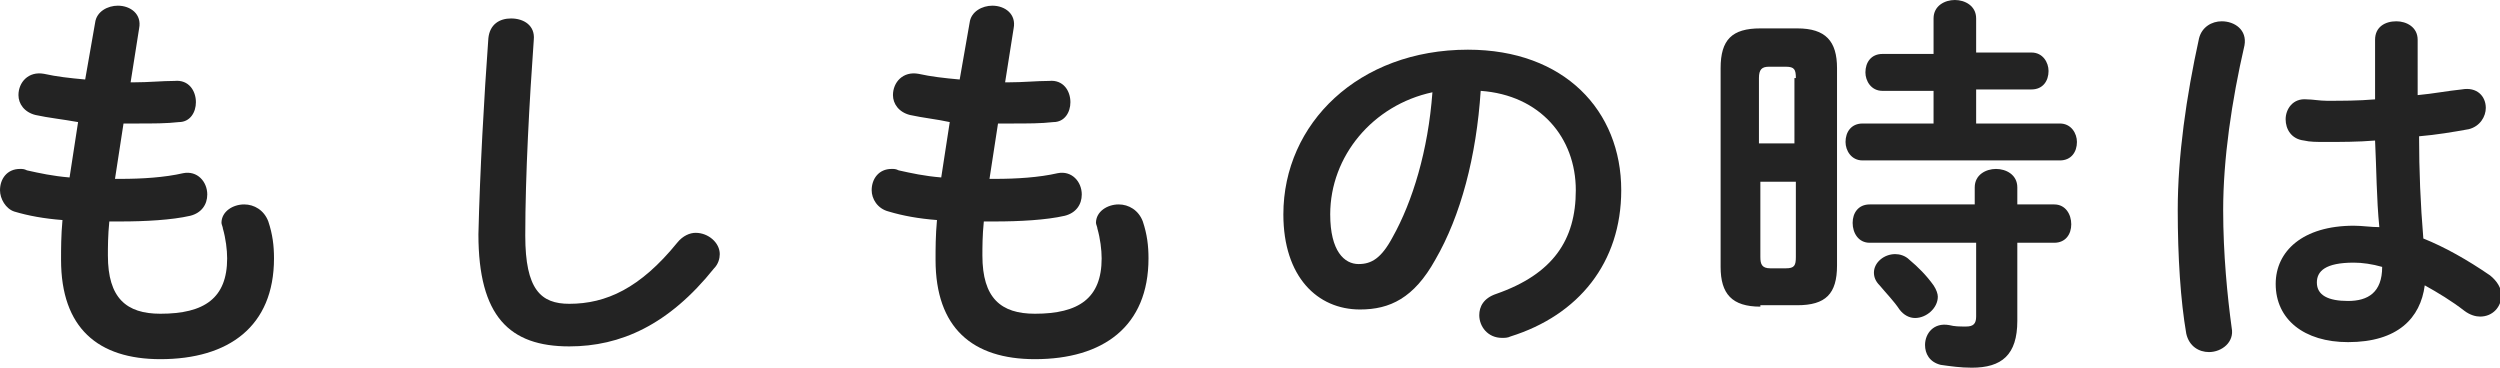
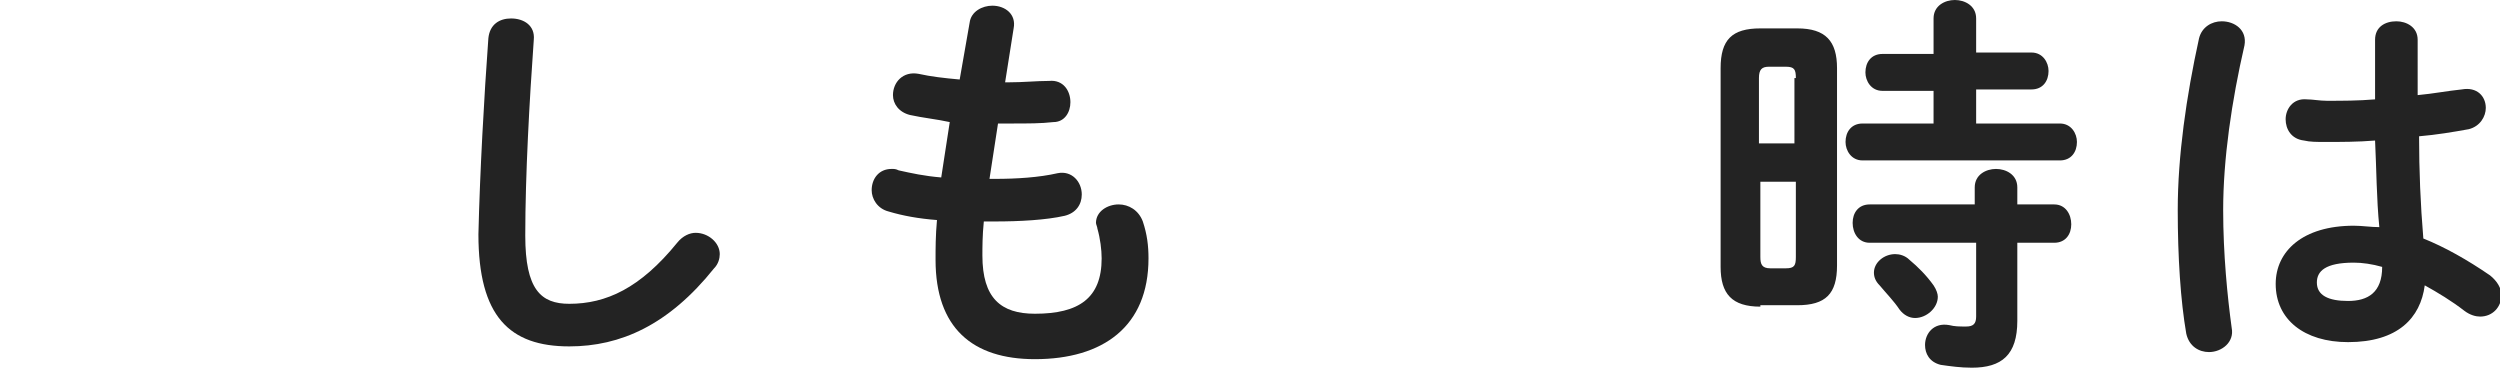
<svg xmlns="http://www.w3.org/2000/svg" version="1.1" id="レイヤー_1" x="0px" y="0px" width="176.1px" height="25.9px" viewBox="0 0 176.1 25.9" style="enable-background:new 0 0 176.1 25.9;" xml:space="preserve">
  <style type="text/css">
	.st0{fill:#232323;}
</style>
  <g>
    <g>
-       <path class="st0" d="M9.2,5.8c0.1,0,0.1,0,0.2,0c1.1,0,2-0.1,2.9-0.1c1-0.1,1.5,0.7,1.5,1.5c0,0.7-0.4,1.4-1.2,1.4    c-0.9,0.1-1.7,0.1-3.1,0.1c-0.3,0-0.5,0-0.8,0c-0.2,1.3-0.4,2.6-0.6,3.9c0.1,0,0.3,0,0.4,0c1.5,0,3.1-0.1,4.4-0.4    c1-0.2,1.7,0.6,1.7,1.5c0,0.7-0.4,1.3-1.2,1.5c-1.3,0.3-3.2,0.4-4.9,0.4c-0.3,0-0.5,0-0.8,0c-0.1,1-0.1,1.8-0.1,2.4    c0,3,1.3,4.1,3.7,4.1c3.1,0,4.7-1.1,4.7-3.9c0-0.6-0.1-1.4-0.3-2.1c0-0.1-0.1-0.3-0.1-0.4c0-0.8,0.8-1.3,1.6-1.3    c0.7,0,1.4,0.4,1.7,1.2c0.3,0.9,0.4,1.7,0.4,2.6c0,4.8-3.2,7.1-8,7.1c-4.4,0-7-2.2-7-7c0-0.8,0-1.7,0.1-2.8    c-1.3-0.1-2.4-0.3-3.4-0.6C0.4,14.7,0,14,0,13.4c0-0.8,0.5-1.5,1.4-1.5c0.2,0,0.3,0,0.5,0.1c0.9,0.2,1.8,0.4,3,0.5    c0.2-1.3,0.4-2.6,0.6-3.9C4.4,8.4,3.4,8.3,2.5,8.1C1.7,7.9,1.3,7.3,1.3,6.7C1.3,5.8,2,5,3.1,5.2C4,5.4,4.9,5.5,6,5.6l0.7-4    c0.1-0.8,0.9-1.2,1.6-1.2C9.2,0.4,10,1,9.8,2L9.2,5.8z" />
      <path class="st0" d="M34.4,2.7c0.1-1,0.8-1.4,1.6-1.4c0.9,0,1.7,0.5,1.6,1.5C37.3,7,37,12.3,37,16.6c0,3.8,1.1,4.8,3.1,4.8    c2.6,0,5-1.1,7.6-4.3c0.4-0.5,0.9-0.7,1.3-0.7c0.9,0,1.7,0.7,1.7,1.5c0,0.3-0.1,0.7-0.4,1c-3.2,4-6.6,5.5-10.2,5.5    c-4.2,0-6.4-2.1-6.4-7.9C33.8,12.2,34.1,6.8,34.4,2.7z" />
      <path class="st0" d="M70.8,5.8c0.1,0,0.1,0,0.2,0c1.1,0,2-0.1,2.9-0.1c1-0.1,1.5,0.7,1.5,1.5c0,0.7-0.4,1.4-1.2,1.4    c-0.9,0.1-1.7,0.1-3.1,0.1c-0.3,0-0.5,0-0.8,0c-0.2,1.3-0.4,2.6-0.6,3.9c0.1,0,0.3,0,0.4,0c1.5,0,3.1-0.1,4.4-0.4    c1-0.2,1.7,0.6,1.7,1.5c0,0.7-0.4,1.3-1.2,1.5c-1.3,0.3-3.2,0.4-4.9,0.4c-0.3,0-0.5,0-0.8,0c-0.1,1-0.1,1.8-0.1,2.4    c0,3,1.3,4.1,3.7,4.1c3.1,0,4.7-1.1,4.7-3.9c0-0.6-0.1-1.4-0.3-2.1c0-0.1-0.1-0.3-0.1-0.4c0-0.8,0.8-1.3,1.6-1.3    c0.7,0,1.4,0.4,1.7,1.2c0.3,0.9,0.4,1.7,0.4,2.6c0,4.8-3.2,7.1-8,7.1c-4.4,0-7-2.2-7-7c0-0.8,0-1.7,0.1-2.8    c-1.3-0.1-2.4-0.3-3.4-0.6c-0.8-0.2-1.2-0.9-1.2-1.5c0-0.8,0.5-1.5,1.4-1.5c0.2,0,0.3,0,0.5,0.1c0.9,0.2,1.8,0.4,3,0.5    c0.2-1.3,0.4-2.6,0.6-3.9C66,8.4,65,8.3,64.1,8.1c-0.8-0.2-1.2-0.8-1.2-1.4c0-0.9,0.7-1.7,1.8-1.5c0.9,0.2,1.8,0.3,2.9,0.4l0.7-4    c0.1-0.8,0.9-1.2,1.6-1.2c0.9,0,1.7,0.6,1.5,1.6L70.8,5.8z" />
-       <path class="st0" d="M90.4,15.1c0-6.4,5.3-11.6,13-11.6c6.8,0,10.8,4.3,10.8,9.9c0,5.1-3,8.8-7.8,10.3c-0.2,0.1-0.4,0.1-0.6,0.1    c-1,0-1.6-0.8-1.6-1.6c0-0.6,0.3-1.2,1.2-1.5c4-1.4,5.6-3.8,5.6-7.3c0-3.7-2.5-6.7-6.7-7c-0.3,4.6-1.4,8.8-3.2,11.9    c-1.5,2.7-3.2,3.5-5.3,3.5C92.8,21.8,90.4,19.5,90.4,15.1z M93.7,15.1c0,2.6,1,3.5,2,3.5c0.9,0,1.6-0.4,2.4-1.9    c1.4-2.5,2.5-6.1,2.8-10.2C96.7,7.4,93.7,11,93.7,15.1z" />
      <path class="st0" d="M124,21.6c-2,0-2.8-0.9-2.8-2.8V4.8c0-2,0.8-2.8,2.8-2.8h2.6c2,0,2.8,0.9,2.8,2.8v13.9c0,2-0.8,2.8-2.8,2.8    H124z M126.5,5.5c0-0.6-0.1-0.8-0.7-0.8h-1.2c-0.5,0-0.7,0.2-0.7,0.8v4.6h2.5V5.5z M125.8,18.9c0.6,0,0.7-0.2,0.7-0.8v-5.3H124    v5.3c0,0.5,0.1,0.8,0.7,0.8H125.8z M136.2,6.4h-3.6c-0.8,0-1.2-0.7-1.2-1.3c0-0.7,0.4-1.3,1.2-1.3h3.6V1.3c0-0.9,0.8-1.3,1.5-1.3    c0.7,0,1.5,0.4,1.5,1.3v2.4h3.9c0.8,0,1.2,0.7,1.2,1.3c0,0.7-0.4,1.3-1.2,1.3h-3.9v2.4h5.9c0.8,0,1.2,0.7,1.2,1.3    c0,0.7-0.4,1.3-1.2,1.3h-13.9c-0.8,0-1.2-0.7-1.2-1.3c0-0.7,0.4-1.3,1.2-1.3h5V6.4z M131.7,17.1c-0.8,0-1.2-0.7-1.2-1.4    c0-0.7,0.4-1.3,1.2-1.3h7.4v-1.2c0-0.9,0.8-1.3,1.5-1.3c0.7,0,1.5,0.4,1.5,1.3v1.2h2.6c0.8,0,1.2,0.7,1.2,1.4    c0,0.7-0.4,1.3-1.2,1.3h-2.6v5.5c0,2.4-1.1,3.3-3.2,3.3c-0.8,0-1.5-0.1-2.2-0.2c-0.8-0.2-1.1-0.8-1.1-1.4c0-0.8,0.6-1.6,1.7-1.4    c0.4,0.1,0.7,0.1,1.2,0.1c0.5,0,0.7-0.2,0.7-0.7v-5.2H131.7z M136.2,20.1c0.2,0.3,0.3,0.6,0.3,0.8c0,0.8-0.8,1.5-1.6,1.5    c-0.4,0-0.8-0.2-1.1-0.6c-0.4-0.6-0.9-1.1-1.4-1.7c-0.3-0.3-0.4-0.6-0.4-0.9c0-0.7,0.7-1.3,1.5-1.3c0.3,0,0.7,0.1,1,0.4    C135.1,18.8,135.7,19.4,136.2,20.1z" />
      <path class="st0" d="M156.5,1.5c0.9,0,1.8,0.6,1.6,1.7c-0.9,3.9-1.5,8-1.5,11.6c0,3.1,0.3,6.1,0.6,8.3c0.2,1-0.7,1.7-1.6,1.7    c-0.7,0-1.4-0.4-1.6-1.3c-0.4-2.3-0.6-5.4-0.6-8.7c0-3.8,0.6-8,1.5-12.1C155.1,1.9,155.8,1.5,156.5,1.5z M170.3,5.6    c0,0.4,0,0.7,0,1.1c1.1-0.1,2.1-0.3,3.1-0.4c1.1-0.2,1.7,0.5,1.7,1.3c0,0.6-0.4,1.3-1.2,1.5c-1.1,0.2-2.3,0.4-3.5,0.5    c0,2.4,0.1,4.8,0.3,7.2c1.5,0.6,3.1,1.5,4.7,2.6c0.5,0.4,0.8,0.9,0.8,1.4c0,0.8-0.6,1.5-1.5,1.5c-0.3,0-0.7-0.1-1.1-0.4    c-0.9-0.7-1.9-1.3-2.8-1.8c-0.3,2.3-1.9,4-5.4,4c-3.1,0-5.1-1.6-5.1-4.1c0-2.3,1.9-4.1,5.5-4.1c0.6,0,1.2,0.1,1.8,0.1    c-0.2-2-0.2-4.1-0.3-6.1c-1.2,0.1-2.4,0.1-3.5,0.1c-0.6,0-1.1,0-1.5-0.1c-0.9-0.1-1.3-0.8-1.3-1.5c0-0.7,0.5-1.5,1.5-1.4    c0.4,0,0.9,0.1,1.4,0.1c1.1,0,2.2,0,3.4-0.1c0-0.4,0-0.9,0-1.4V2.8c0-0.9,0.7-1.3,1.5-1.3c0.7,0,1.5,0.4,1.5,1.3V5.6z M167.8,18.8    c-0.7-0.2-1.4-0.3-2-0.3c-2,0-2.6,0.6-2.6,1.4c0,0.9,0.8,1.3,2.2,1.3C166.8,21.2,167.8,20.6,167.8,18.8z" />
    </g>
  </g>
</svg>